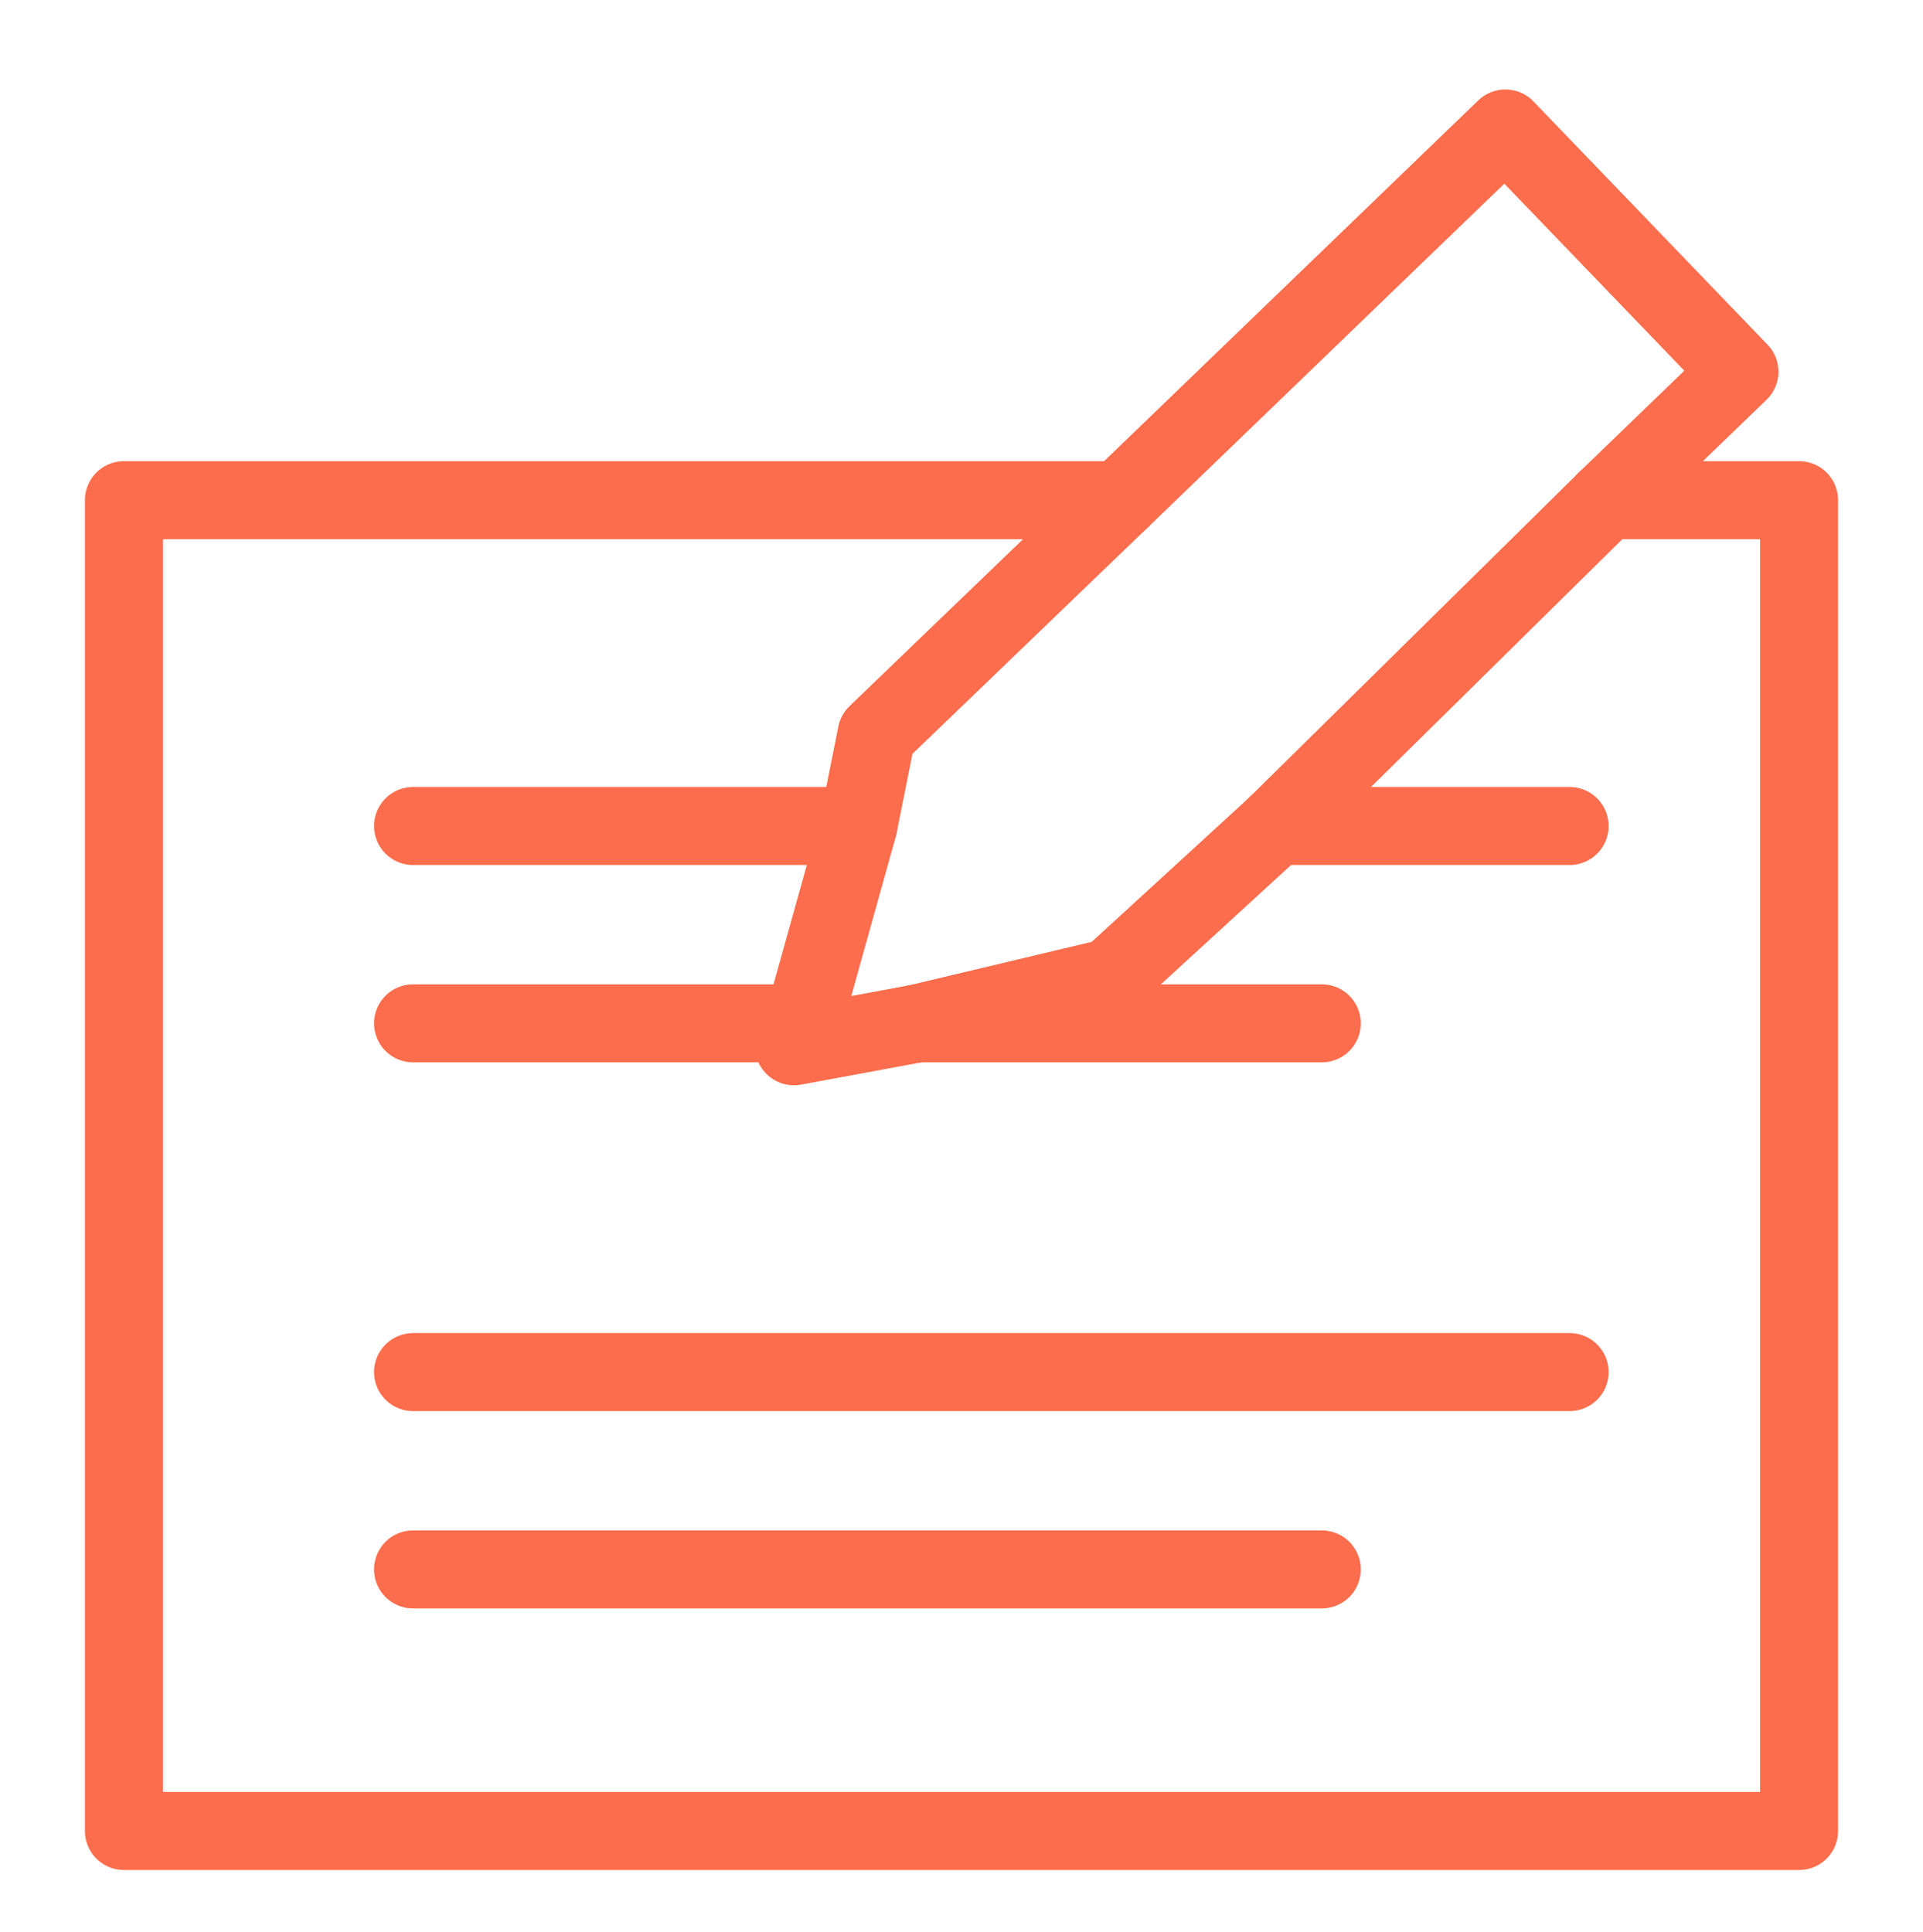
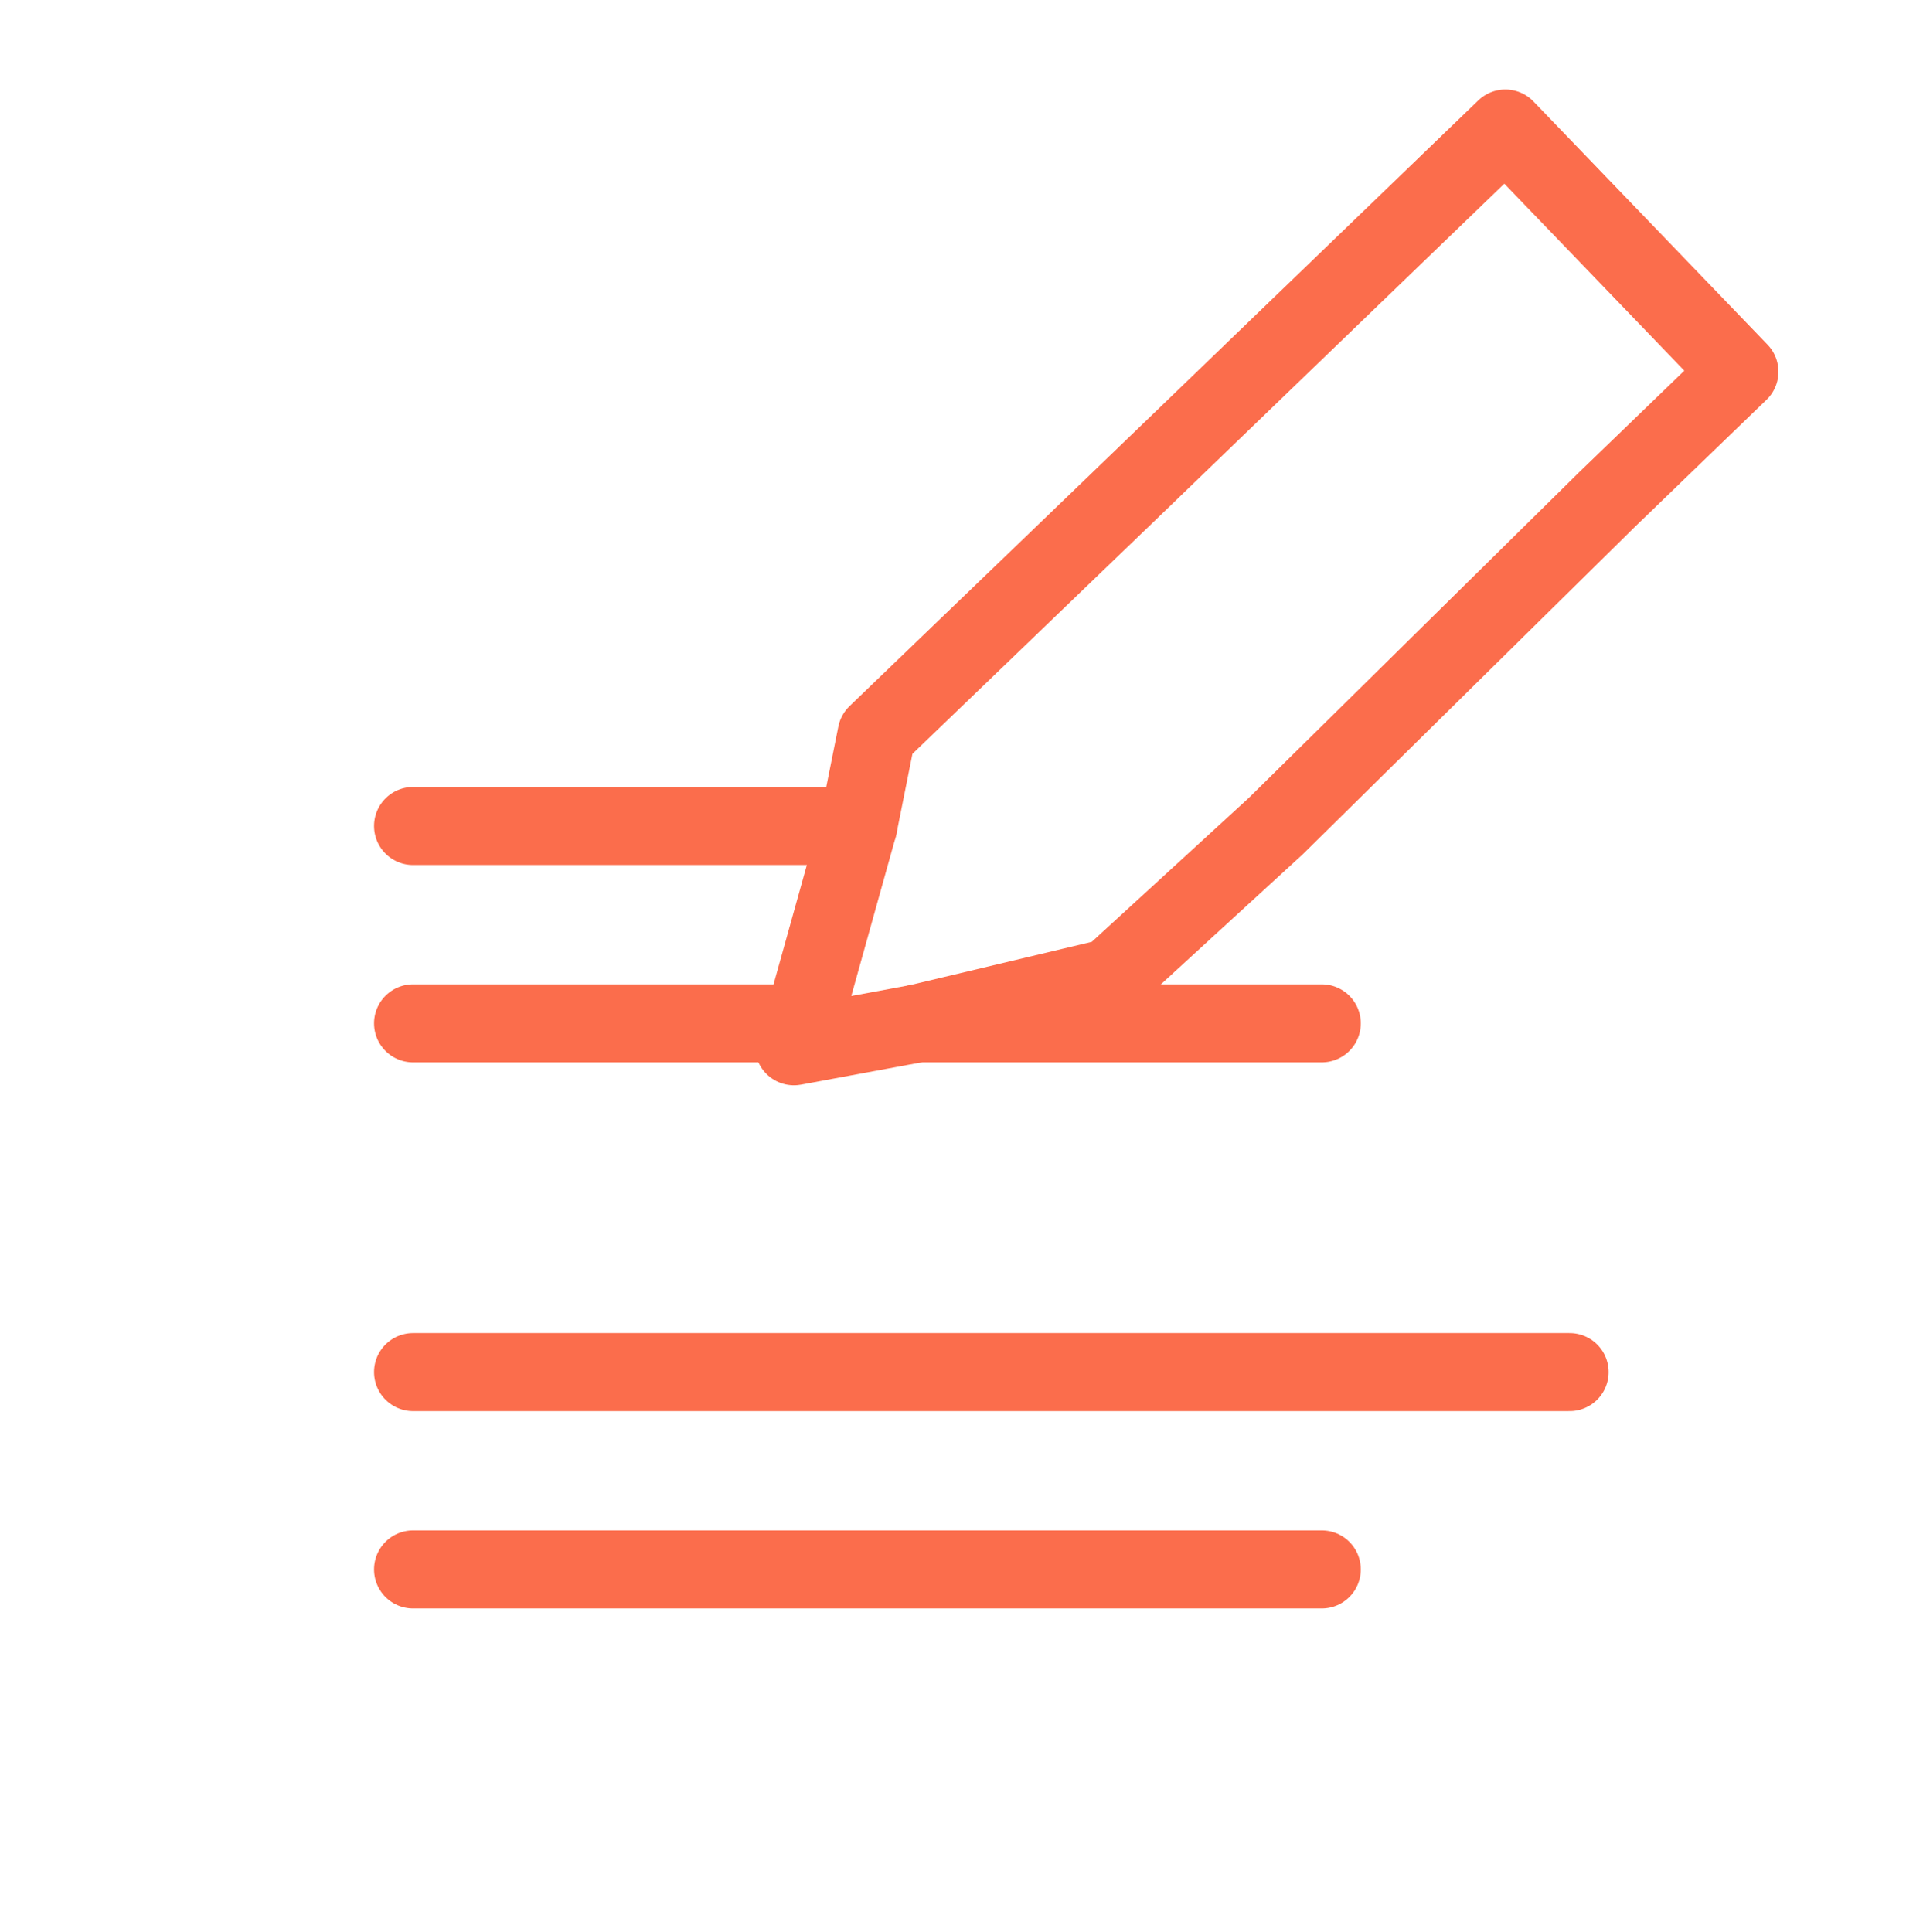
<svg xmlns="http://www.w3.org/2000/svg" version="1.1" id="图层_1" x="0px" y="0px" viewBox="0 0 41.9 42.1" style="enable-background:new 0 0 41.9 42.1;" xml:space="preserve">
  <style type="text/css">
	.st0{fill:none;stroke:#FB6D4C;stroke-width:1.7;stroke-linecap:round;stroke-linejoin:round;stroke-miterlimit:10;}
</style>
  <g>
-     <line class="st0" x1="34.2" y1="18" x2="27.8" y2="18" />
    <line class="st0" x1="9" y1="18" x2="18.7" y2="18" />
    <line class="st0" x1="28.8" y1="22.3" x2="20" y2="22.3" />
    <line class="st0" x1="9" y1="22.3" x2="17.5" y2="22.3" />
    <line class="st0" x1="34.2" y1="29.9" x2="9" y2="29.9" />
    <line class="st0" x1="28.8" y1="34.2" x2="9" y2="34.2" />
-     <polyline class="st0" points="24.4,10.9 2.7,10.9 2.7,39.9 39.2,39.9 39.2,10.9 35,10.9  " />
    <g>
      <polygon class="st0" points="20,22.3 17.3,22.8 17.5,22.3 18.7,18 19.1,16 24.4,10.9 32.8,2.8 37.9,8.1 35,10.9 27.8,18     24.2,21.3   " />
    </g>
  </g>
</svg>